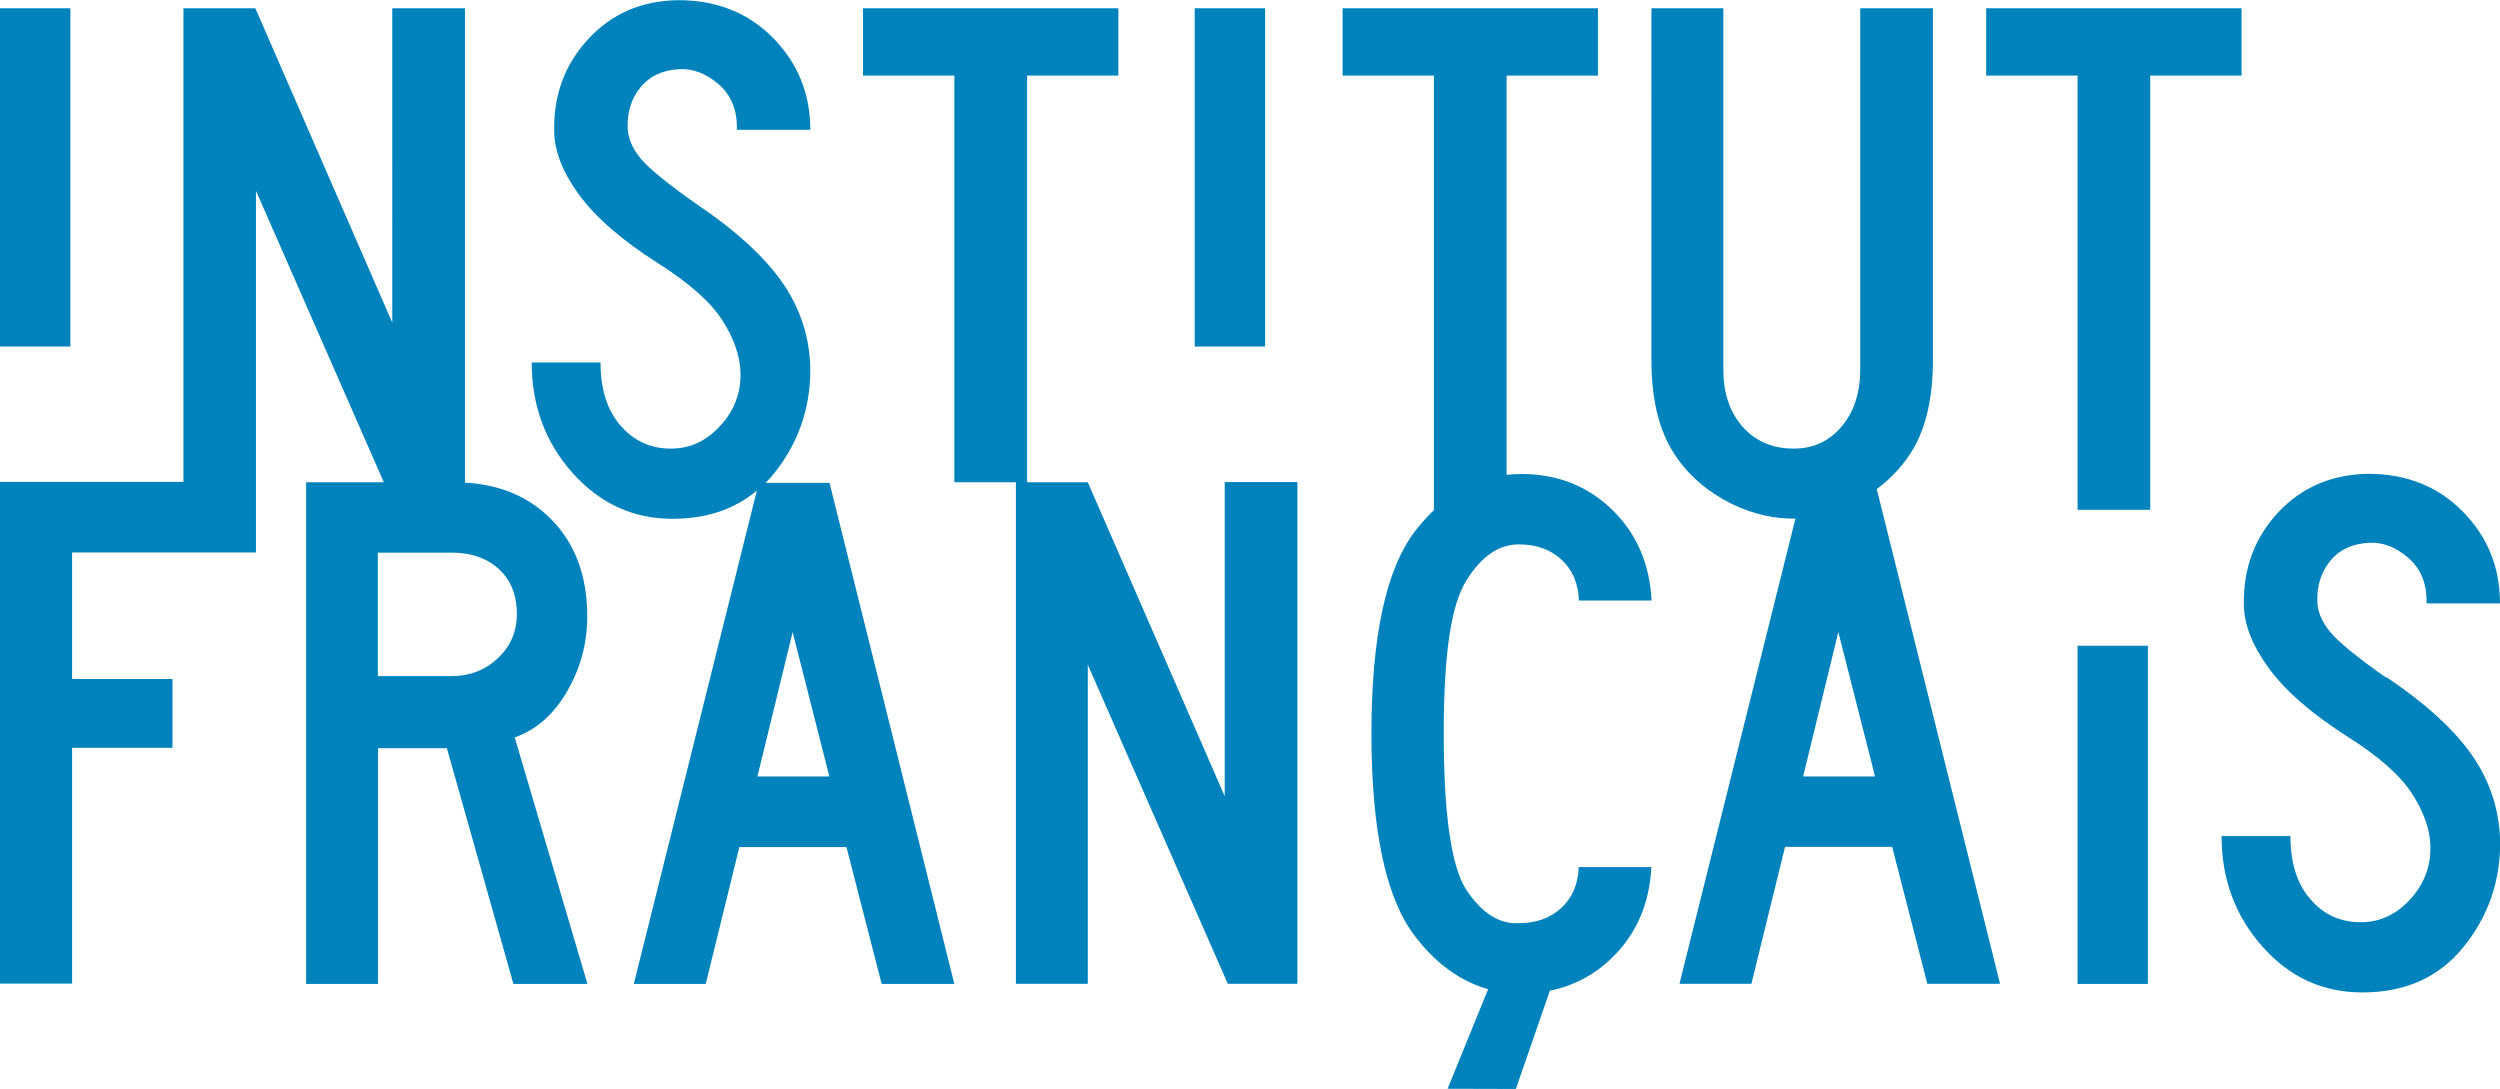
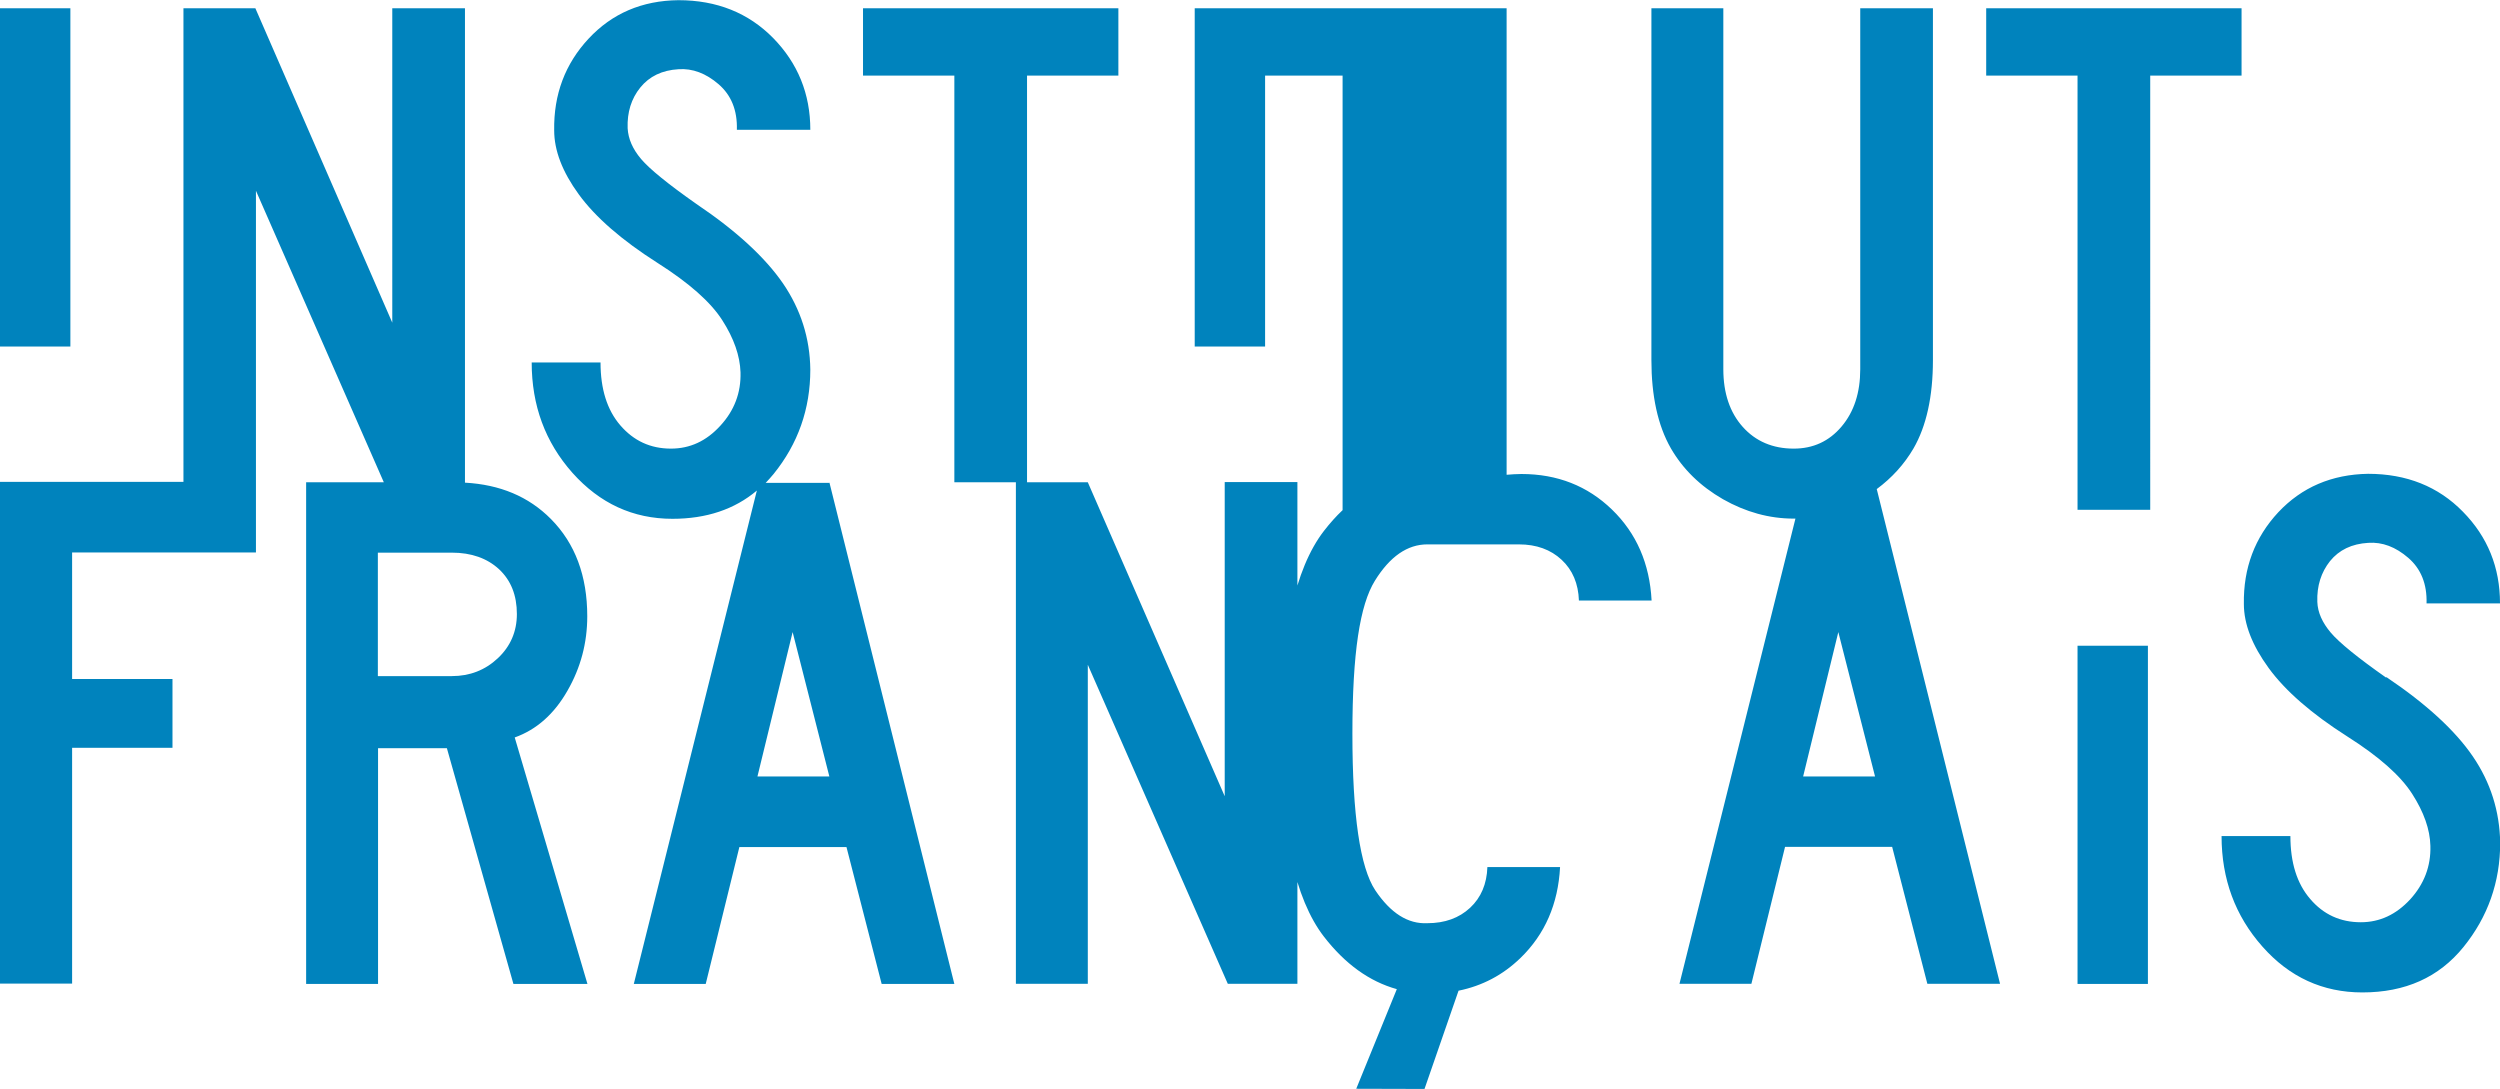
<svg xmlns="http://www.w3.org/2000/svg" id="Camada_2" data-name="Camada 2" viewBox="0 0 130.01 56.63">
  <defs>
    <style>      .cls-1 {        fill: #0083bd;      }    </style>
  </defs>
  <g id="Camada_1-2" data-name="Camada 1">
-     <path class="cls-1" d="M3.66,18.02H0V.43h3.66v17.59ZM65.79.43h-3.66v17.59h3.66V.43ZM97.6,25.44l6.41,25.72h-3.78l-1.83-7.12h-5.57l-1.75,7.12h-3.74l6.03-24.19s-.06,0-.09,0c-1.27,0-2.5-.34-3.68-1.01-1.18-.68-2.08-1.56-2.71-2.65-.68-1.19-1.01-2.73-1.01-4.59V.43h3.74v18.77c0,1.25.34,2.25,1.01,3,.67.75,1.56,1.13,2.65,1.13,1.01,0,1.84-.38,2.49-1.15.65-.77.97-1.76.97-2.98V.43h3.78v18.3c0,1.89-.34,3.43-1.01,4.59-.48.82-1.12,1.53-1.92,2.12ZM97.51,40.38l-1.91-7.51-1.83,7.51h3.74ZM116.57.43h-13.28v3.5h4.75v22.58h3.78V3.93h4.75V.43ZM26.77,38.36l3.78,12.81h-3.85l-3.46-12.26h-3.58v12.26h-3.74v-26.09h4.04l-6.65-15.16v18.81H3.75v6.58h5.22v3.58H3.75v12.26H0v-26.09h9.54V.43h3.74l7.12,16.35V.43h3.78v24.67c1.82.1,3.31.72,4.47,1.89,1.26,1.27,1.89,2.96,1.89,5.06,0,1.38-.34,2.67-1.03,3.87-.69,1.21-1.6,2.02-2.74,2.43ZM26.88,31.94c0-.99-.31-1.76-.93-2.34-.62-.57-1.44-.86-2.45-.86h-3.85v6.42h3.85c.93,0,1.73-.31,2.39-.93.66-.62.99-1.39.99-2.3ZM43.13,25.08l6.5,26.09h-3.78l-1.83-7.12h-5.57l-1.75,7.12h-3.74l6.4-25.66c-1.16.98-2.63,1.47-4.39,1.47-2.05,0-3.78-.8-5.2-2.39-1.42-1.6-2.12-3.51-2.12-5.74h3.58c0,1.38.34,2.47,1.03,3.27.69.8,1.56,1.21,2.63,1.21.99,0,1.84-.39,2.57-1.19.73-.79,1.08-1.72,1.05-2.78-.03-.86-.34-1.76-.95-2.71-.61-.95-1.73-1.94-3.37-2.98-1.87-1.19-3.23-2.38-4.09-3.56-.86-1.18-1.28-2.29-1.28-3.33-.03-1.87.57-3.46,1.79-4.77,1.22-1.31,2.78-1.98,4.67-2,2,0,3.64.66,4.93,1.97,1.28,1.31,1.93,2.9,1.93,4.77h-3.82c.03-1.01-.29-1.8-.95-2.37-.66-.57-1.36-.83-2.08-.78-.86.05-1.52.37-1.99.95-.47.58-.69,1.29-.66,2.12.03.55.26,1.08.7,1.6.44.52,1.4,1.3,2.88,2.34,2.08,1.4,3.57,2.78,4.5,4.13.92,1.35,1.4,2.84,1.42,4.48,0,2.05-.64,3.86-1.91,5.43-.13.16-.27.31-.41.46h3.31ZM43.13,40.38l-1.91-7.51-1.83,7.51h3.74ZM63.7,41.43l-7.13-16.35h-3.16V3.93h4.75V.43h-13.28v3.5h4.75v21.15h3.2v26.08h3.74v-16.59l7.28,16.59h3.62v-26.09h-3.78v16.35ZM78.99,28.31c.91,0,1.65.27,2.22.8.57.53.87,1.24.9,2.12h3.78c-.1-1.92-.79-3.5-2.06-4.73-1.27-1.23-2.84-1.85-4.71-1.85-.26,0-.52.02-.77.04V3.93h4.75V.43h-13.28v3.5h4.75v22.6h0c-.34.32-.66.68-.97,1.08-1.52,1.97-2.28,5.49-2.28,10.55s.76,8.58,2.28,10.55c1.1,1.42,2.36,2.33,3.79,2.73l-2.11,5.18h0s3.55.01,3.55.01l1.77-5.11c1.23-.25,2.3-.81,3.22-1.7,1.27-1.23,1.96-2.81,2.06-4.73h-3.78c-.03.88-.33,1.59-.9,2.12-.57.53-1.31.8-2.22.8-1.01.05-1.91-.52-2.71-1.71-.79-1.19-1.19-3.91-1.19-8.14s.39-6.7,1.17-7.96c.78-1.26,1.69-1.89,2.73-1.89ZM108.04,51.17h3.66v-17.59h-3.66v17.59ZM124.09,35.24c-1.48-1.04-2.44-1.82-2.88-2.34-.44-.52-.68-1.05-.7-1.6-.03-.83.2-1.54.66-2.12.47-.58,1.13-.9,1.99-.95.73-.05,1.42.21,2.08.78.66.57.98,1.36.95,2.37h3.82c0-1.87-.64-3.46-1.93-4.77-1.28-1.31-2.93-1.97-4.93-1.97-1.89.03-3.45.7-4.67,2-1.22,1.31-1.82,2.9-1.79,4.77,0,1.04.43,2.15,1.29,3.33.86,1.18,2.22,2.37,4.09,3.56,1.64,1.04,2.76,2.03,3.37,2.98.61.95.93,1.85.95,2.71.03,1.06-.33,1.99-1.05,2.78-.73.79-1.58,1.19-2.57,1.19-1.06,0-1.94-.4-2.63-1.21-.69-.8-1.03-1.89-1.03-3.27h-3.58c0,2.23.71,4.15,2.12,5.74,1.41,1.6,3.15,2.39,5.2,2.39,2.23,0,3.98-.78,5.26-2.36,1.27-1.57,1.91-3.38,1.91-5.43-.03-1.64-.5-3.13-1.42-4.48-.92-1.35-2.42-2.73-4.5-4.13Z" />
+     <path class="cls-1" d="M3.66,18.02H0V.43h3.66v17.59ZM65.79.43h-3.66v17.59h3.66V.43ZM97.6,25.44l6.41,25.72h-3.78l-1.83-7.12h-5.57l-1.75,7.12h-3.74l6.03-24.19s-.06,0-.09,0c-1.27,0-2.5-.34-3.68-1.01-1.18-.68-2.08-1.56-2.71-2.65-.68-1.19-1.01-2.73-1.01-4.59V.43h3.74v18.77c0,1.25.34,2.25,1.01,3,.67.75,1.56,1.13,2.65,1.13,1.01,0,1.84-.38,2.49-1.15.65-.77.97-1.76.97-2.98V.43h3.78v18.3c0,1.89-.34,3.43-1.01,4.59-.48.82-1.12,1.53-1.92,2.12ZM97.51,40.38l-1.91-7.51-1.83,7.51h3.74ZM116.57.43h-13.28v3.5h4.75v22.58h3.78V3.93h4.75V.43ZM26.77,38.36l3.78,12.81h-3.85l-3.46-12.26h-3.58v12.26h-3.74v-26.09h4.04l-6.65-15.16v18.81H3.75v6.58h5.22v3.58H3.75v12.26H0v-26.09h9.54V.43h3.74l7.12,16.35V.43h3.78v24.67c1.82.1,3.31.72,4.47,1.89,1.26,1.27,1.89,2.96,1.89,5.06,0,1.38-.34,2.67-1.03,3.87-.69,1.21-1.6,2.02-2.74,2.43ZM26.88,31.94c0-.99-.31-1.76-.93-2.34-.62-.57-1.44-.86-2.45-.86h-3.85v6.42h3.85c.93,0,1.73-.31,2.39-.93.66-.62.99-1.39.99-2.3ZM43.13,25.08l6.5,26.09h-3.78l-1.83-7.12h-5.57l-1.75,7.12h-3.74l6.4-25.66c-1.16.98-2.63,1.47-4.39,1.47-2.05,0-3.78-.8-5.2-2.39-1.42-1.6-2.12-3.51-2.12-5.74h3.58c0,1.38.34,2.47,1.03,3.27.69.8,1.56,1.21,2.63,1.21.99,0,1.84-.39,2.57-1.19.73-.79,1.08-1.72,1.05-2.78-.03-.86-.34-1.76-.95-2.71-.61-.95-1.73-1.94-3.37-2.98-1.87-1.19-3.23-2.38-4.09-3.56-.86-1.18-1.28-2.29-1.28-3.33-.03-1.87.57-3.46,1.79-4.77,1.22-1.31,2.78-1.98,4.67-2,2,0,3.64.66,4.93,1.97,1.28,1.31,1.93,2.9,1.93,4.77h-3.82c.03-1.01-.29-1.8-.95-2.37-.66-.57-1.36-.83-2.08-.78-.86.05-1.52.37-1.99.95-.47.58-.69,1.29-.66,2.12.03.55.26,1.08.7,1.6.44.52,1.4,1.3,2.88,2.34,2.08,1.4,3.57,2.78,4.5,4.13.92,1.35,1.4,2.84,1.42,4.48,0,2.05-.64,3.86-1.91,5.43-.13.16-.27.31-.41.46h3.31ZM43.13,40.38l-1.91-7.51-1.83,7.51h3.74ZM63.7,41.43l-7.13-16.35h-3.16V3.93h4.75V.43h-13.28v3.5h4.75v21.15h3.2v26.08h3.74v-16.59l7.28,16.59h3.62v-26.09h-3.78v16.35ZM78.99,28.31c.91,0,1.65.27,2.22.8.57.53.87,1.24.9,2.12h3.78c-.1-1.92-.79-3.5-2.06-4.73-1.27-1.23-2.84-1.85-4.71-1.85-.26,0-.52.02-.77.04V3.93V.43h-13.28v3.5h4.75v22.6h0c-.34.32-.66.68-.97,1.08-1.52,1.97-2.28,5.49-2.28,10.55s.76,8.58,2.28,10.55c1.1,1.42,2.36,2.33,3.79,2.73l-2.11,5.18h0s3.55.01,3.55.01l1.77-5.11c1.23-.25,2.3-.81,3.22-1.7,1.27-1.23,1.96-2.81,2.06-4.73h-3.78c-.03.88-.33,1.59-.9,2.12-.57.53-1.31.8-2.22.8-1.01.05-1.91-.52-2.71-1.71-.79-1.19-1.19-3.91-1.19-8.14s.39-6.7,1.17-7.96c.78-1.26,1.69-1.89,2.73-1.89ZM108.04,51.17h3.66v-17.59h-3.66v17.59ZM124.09,35.24c-1.48-1.04-2.44-1.82-2.88-2.34-.44-.52-.68-1.05-.7-1.6-.03-.83.2-1.54.66-2.12.47-.58,1.13-.9,1.99-.95.73-.05,1.42.21,2.08.78.66.57.98,1.36.95,2.37h3.82c0-1.87-.64-3.46-1.93-4.77-1.28-1.31-2.93-1.97-4.93-1.97-1.89.03-3.45.7-4.67,2-1.22,1.31-1.82,2.9-1.79,4.77,0,1.04.43,2.15,1.29,3.33.86,1.18,2.22,2.37,4.09,3.56,1.64,1.04,2.76,2.03,3.37,2.98.61.95.93,1.85.95,2.71.03,1.06-.33,1.99-1.05,2.78-.73.79-1.58,1.19-2.57,1.19-1.06,0-1.94-.4-2.63-1.21-.69-.8-1.03-1.89-1.03-3.27h-3.58c0,2.23.71,4.15,2.12,5.74,1.41,1.6,3.15,2.39,5.2,2.39,2.23,0,3.98-.78,5.26-2.36,1.27-1.57,1.91-3.38,1.91-5.43-.03-1.64-.5-3.13-1.42-4.48-.92-1.35-2.42-2.73-4.5-4.13Z" />
  </g>
</svg>